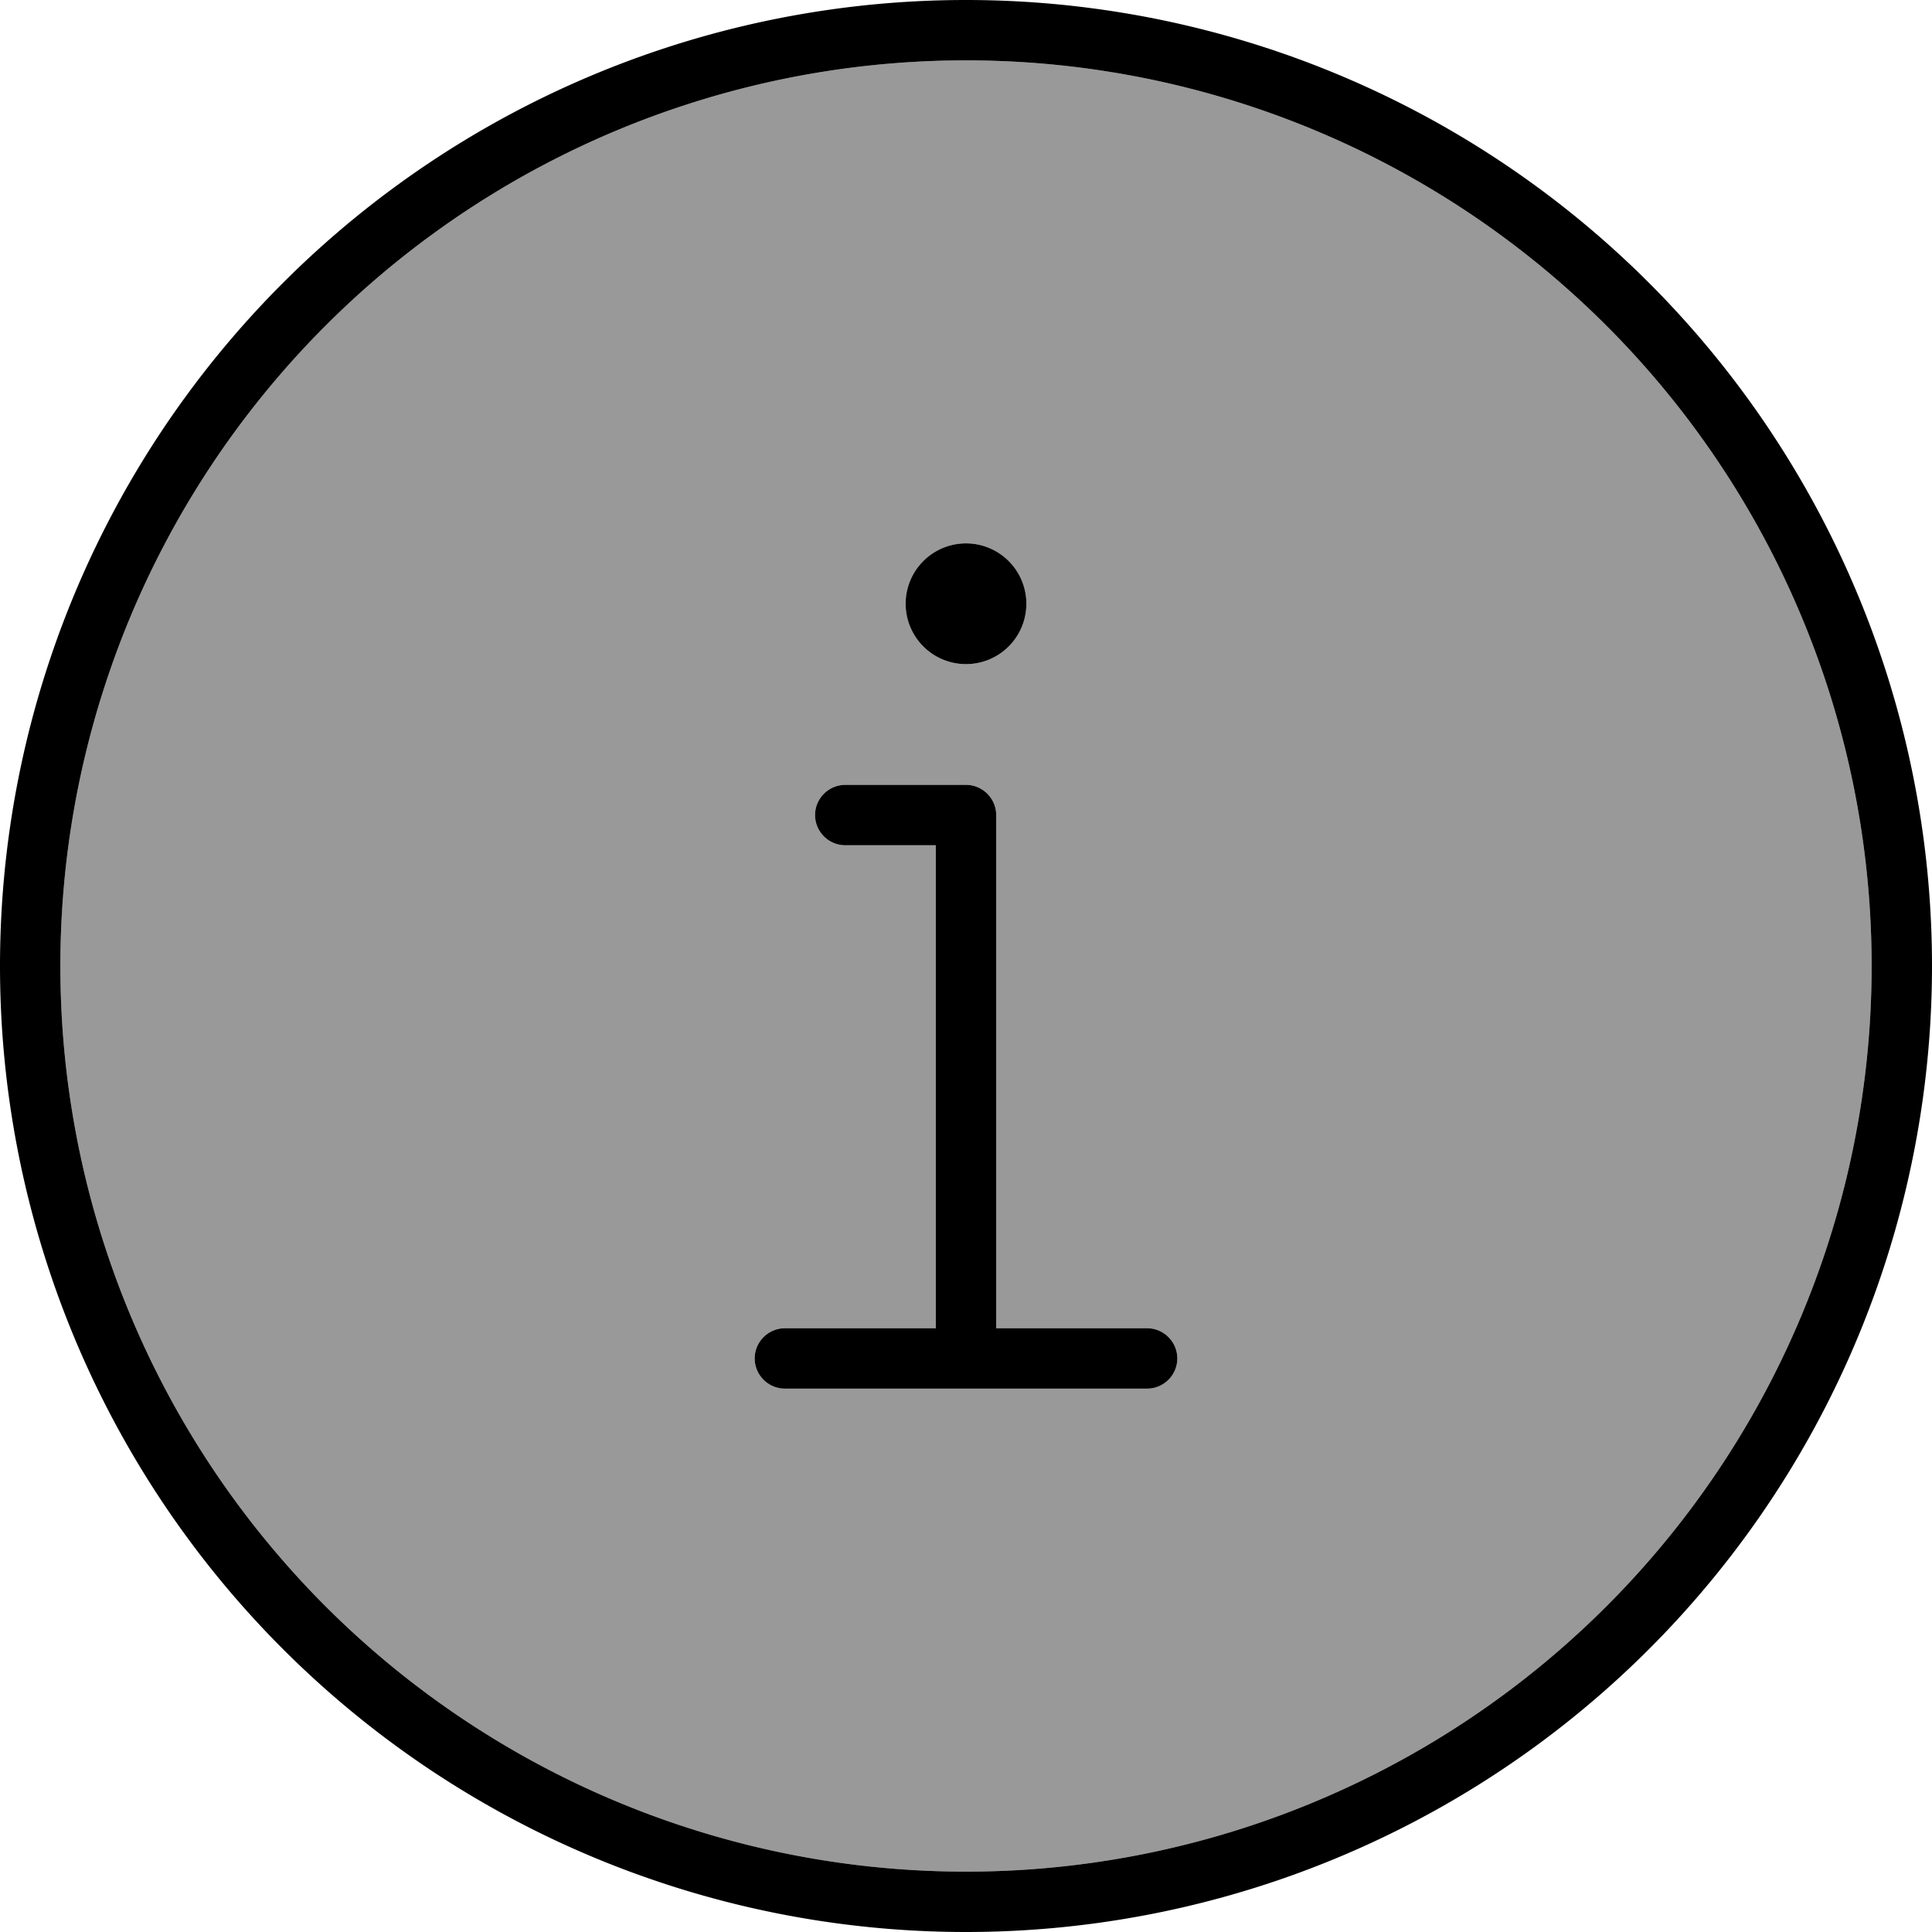
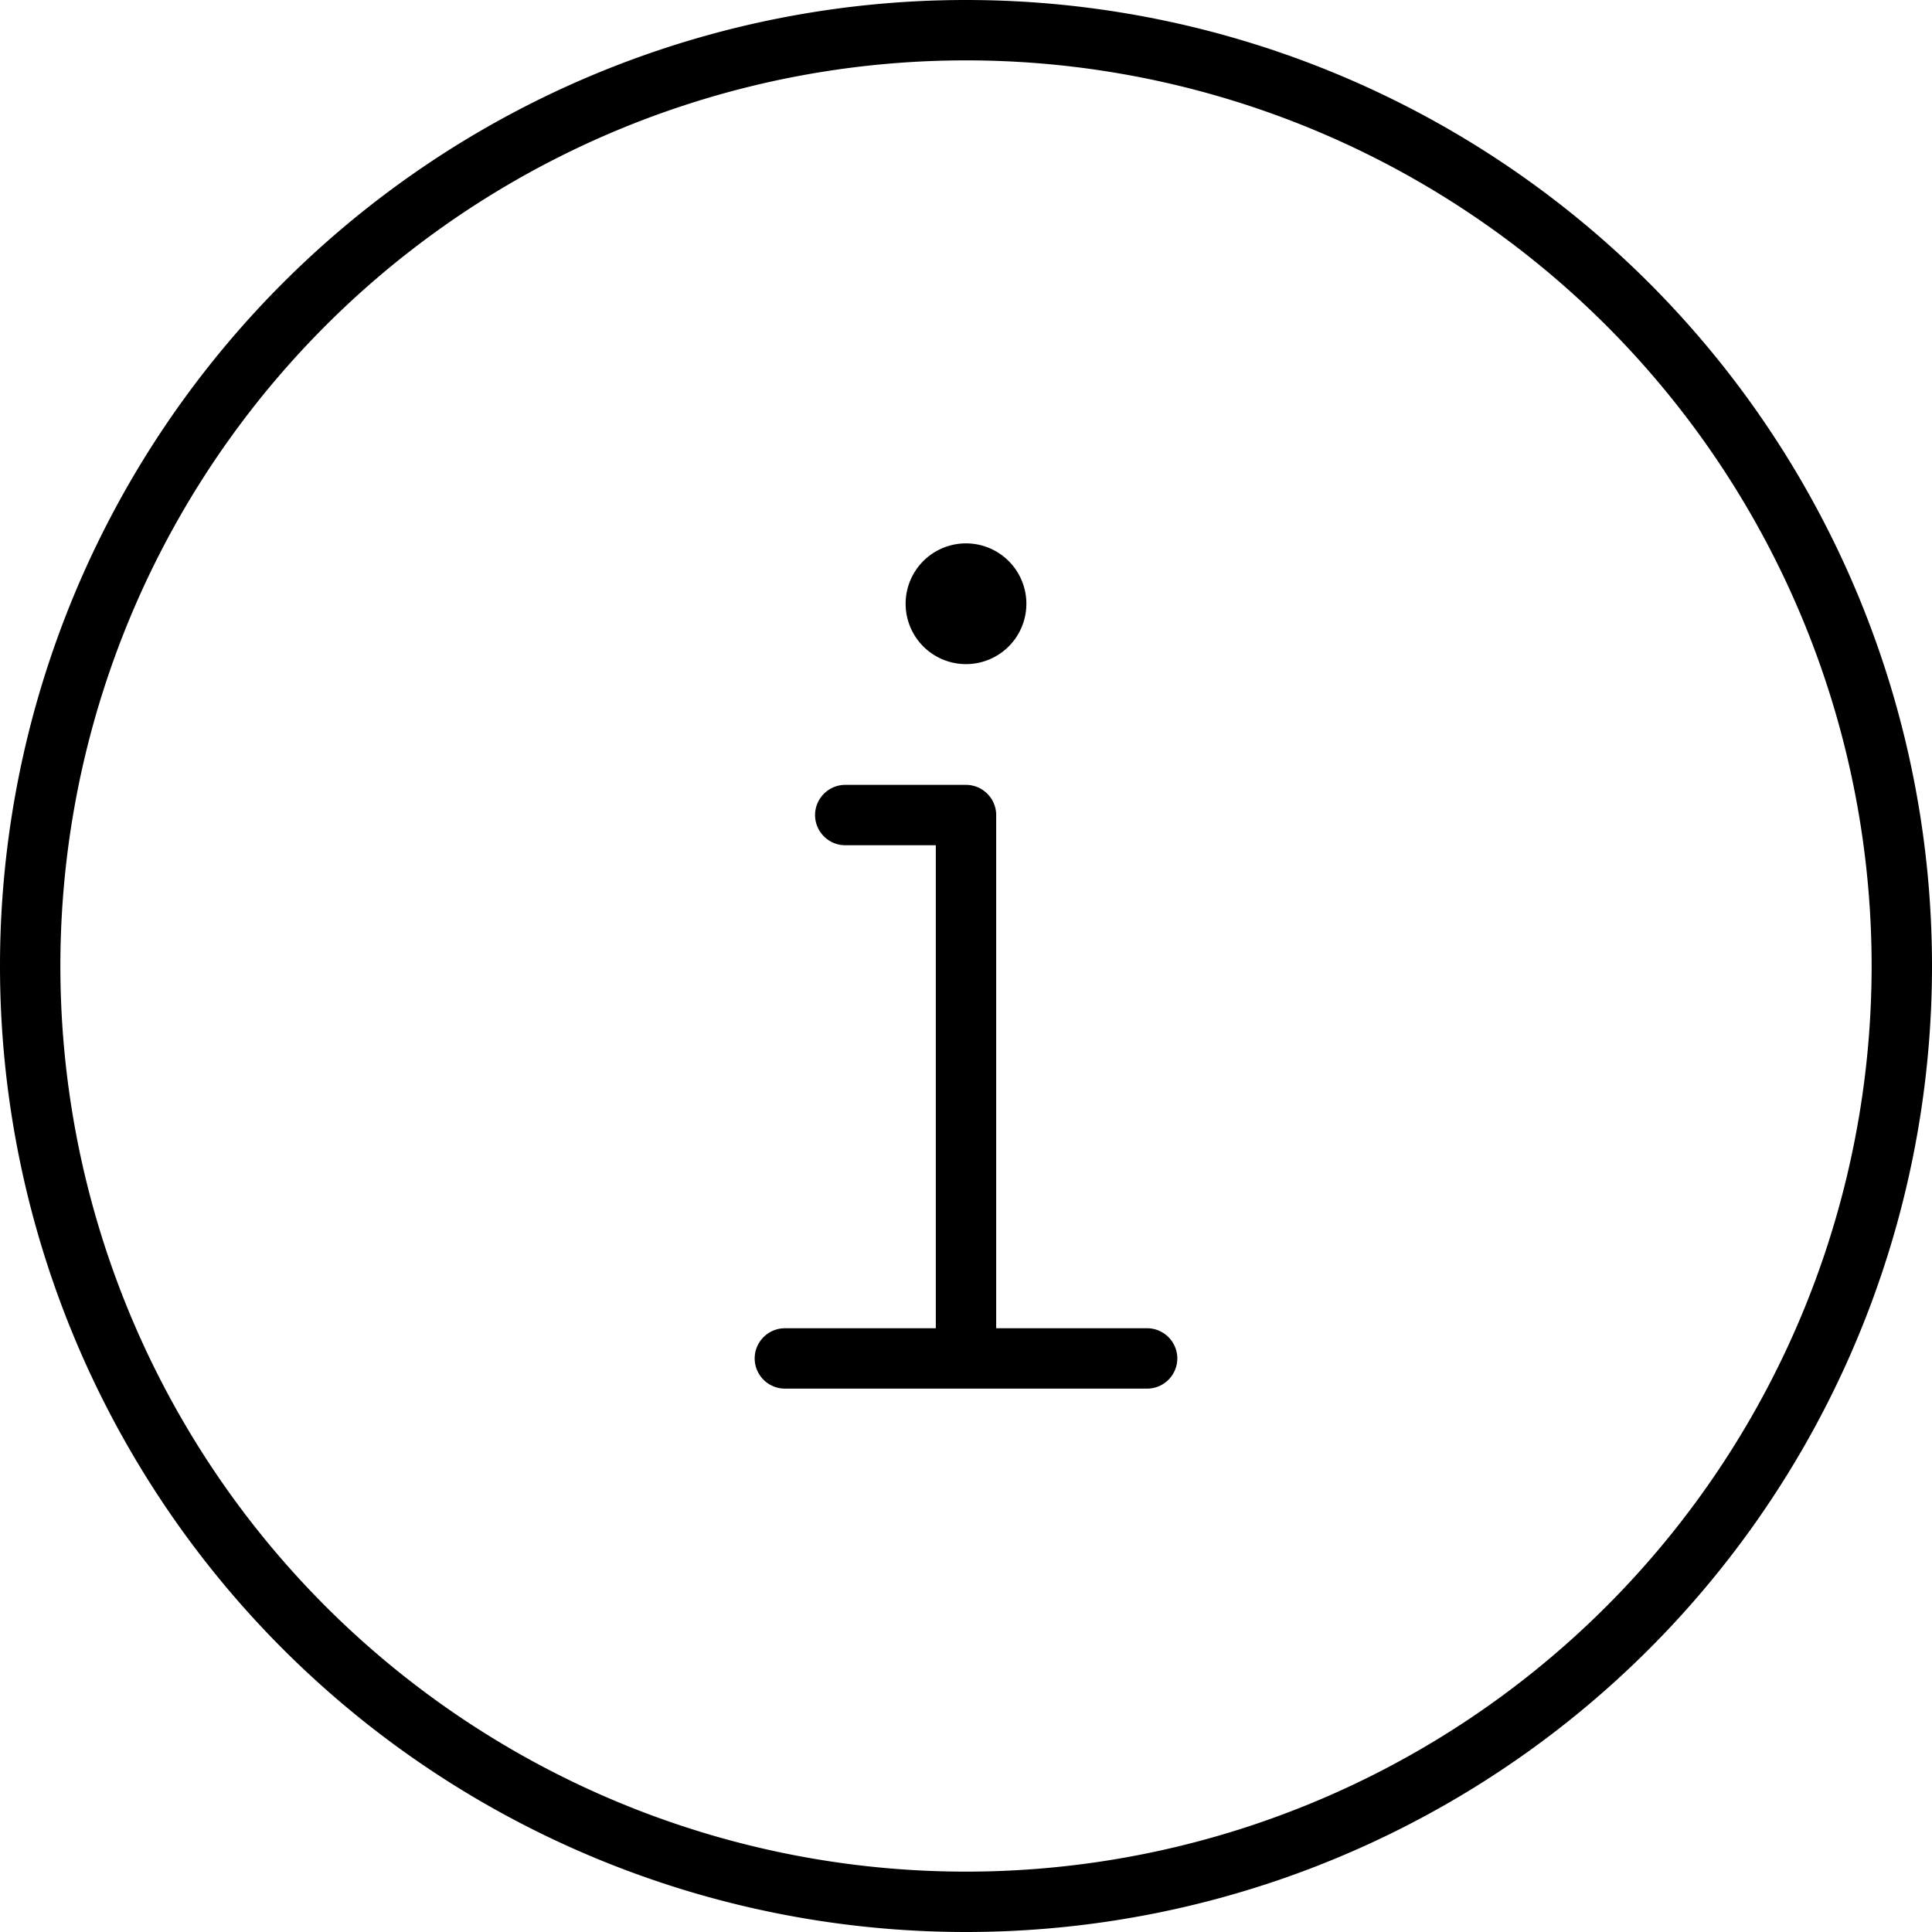
<svg xmlns="http://www.w3.org/2000/svg" viewBox="0 0 512 512">
  <defs>
    <style>.fa-secondary{opacity:.4}</style>
  </defs>
-   <path class="fa-secondary" d="M16 256a240 240 0 1 0 480 0A240 240 0 1 0 16 256zM200 360c0-4.4 3.6-8 8-8l40 0 0-128-24 0c-4.4 0-8-3.6-8-8s3.6-8 8-8l32 0c4.4 0 8 3.6 8 8l0 136 40 0c4.4 0 8 3.6 8 8s-3.6 8-8 8l-96 0c-4.4 0-8-3.6-8-8zm72-200a16 16 0 1 1 -32 0 16 16 0 1 1 32 0z" />
-   <path class="fa-primary" d="M256 16a240 240 0 1 1 0 480 240 240 0 1 1 0-480zm0 496A256 256 0 1 0 256 0a256 256 0 1 0 0 512zM208 352c-4.4 0-8 3.6-8 8s3.6 8 8 8l96 0c4.4 0 8-3.6 8-8s-3.6-8-8-8l-40 0 0-136c0-4.4-3.6-8-8-8l-32 0c-4.4 0-8 3.6-8 8s3.6 8 8 8l24 0 0 128-40 0zm48-176a16 16 0 1 0 0-32 16 16 0 1 0 0 32z" />
+   <path class="fa-primary" d="M256 16a240 240 0 1 1 0 480 240 240 0 1 1 0-480m0 496A256 256 0 1 0 256 0a256 256 0 1 0 0 512zM208 352c-4.4 0-8 3.6-8 8s3.6 8 8 8l96 0c4.4 0 8-3.6 8-8s-3.6-8-8-8l-40 0 0-136c0-4.4-3.6-8-8-8l-32 0c-4.4 0-8 3.6-8 8s3.6 8 8 8l24 0 0 128-40 0zm48-176a16 16 0 1 0 0-32 16 16 0 1 0 0 32z" />
</svg>